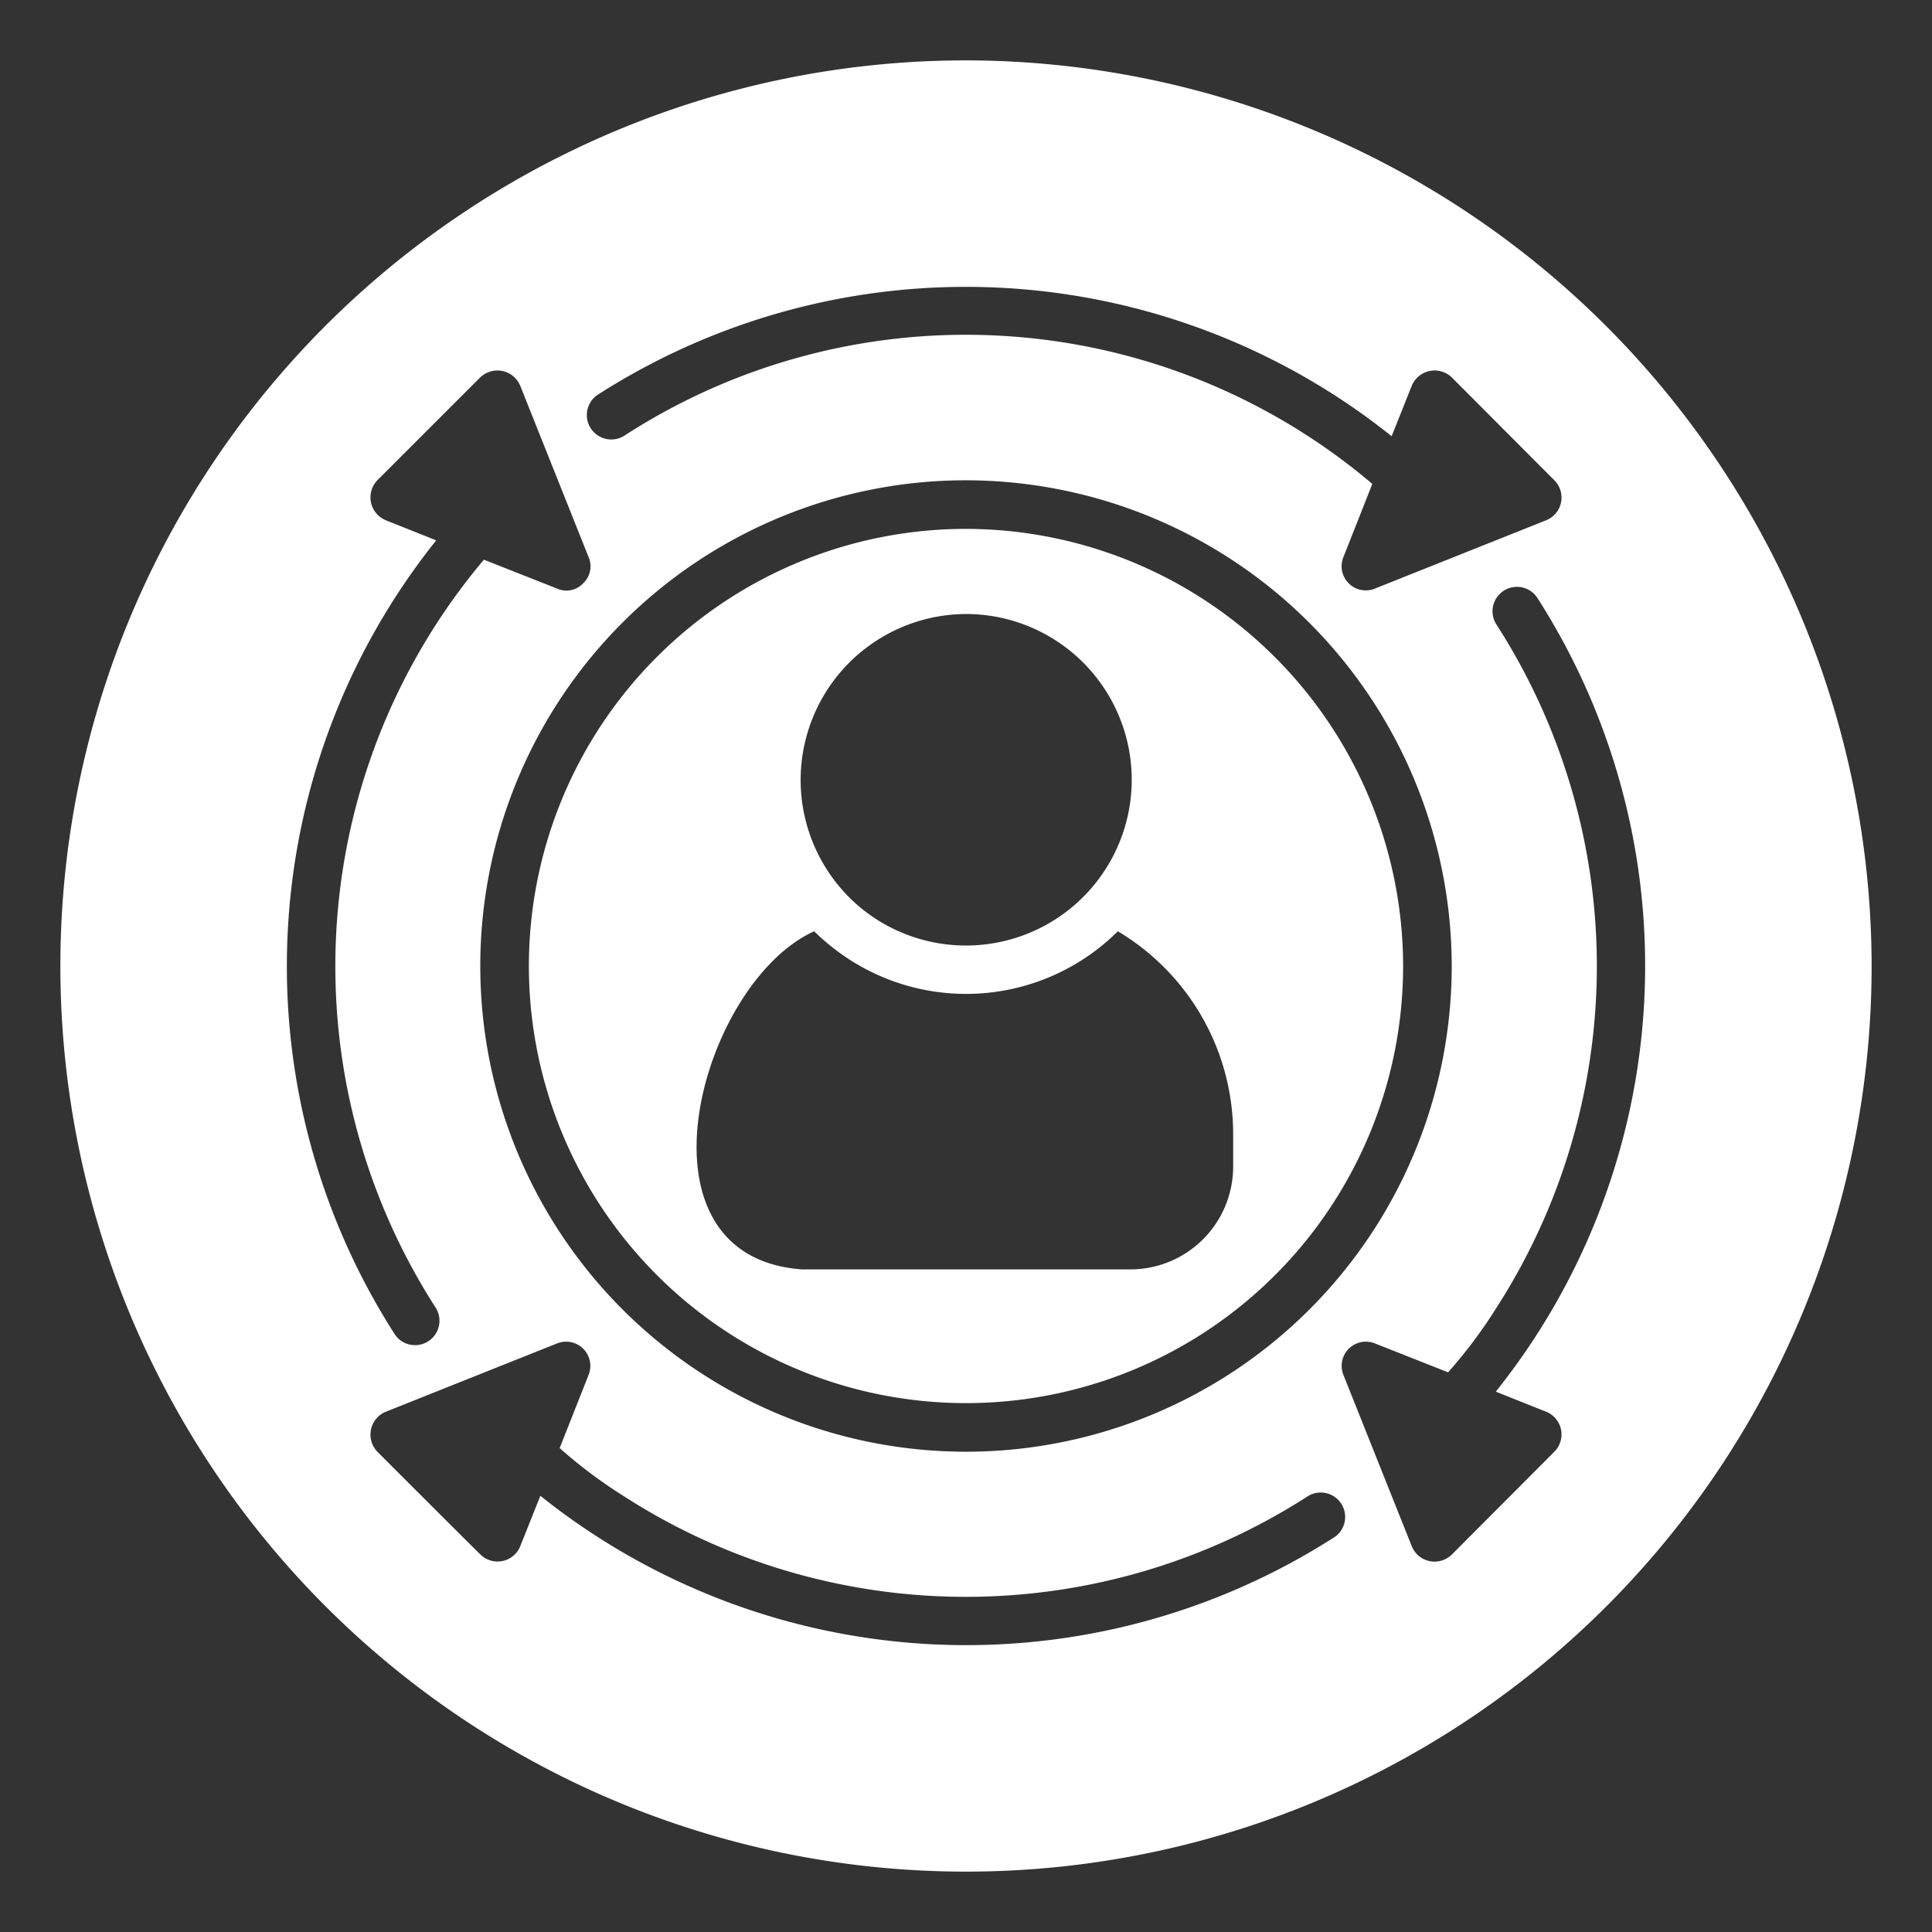
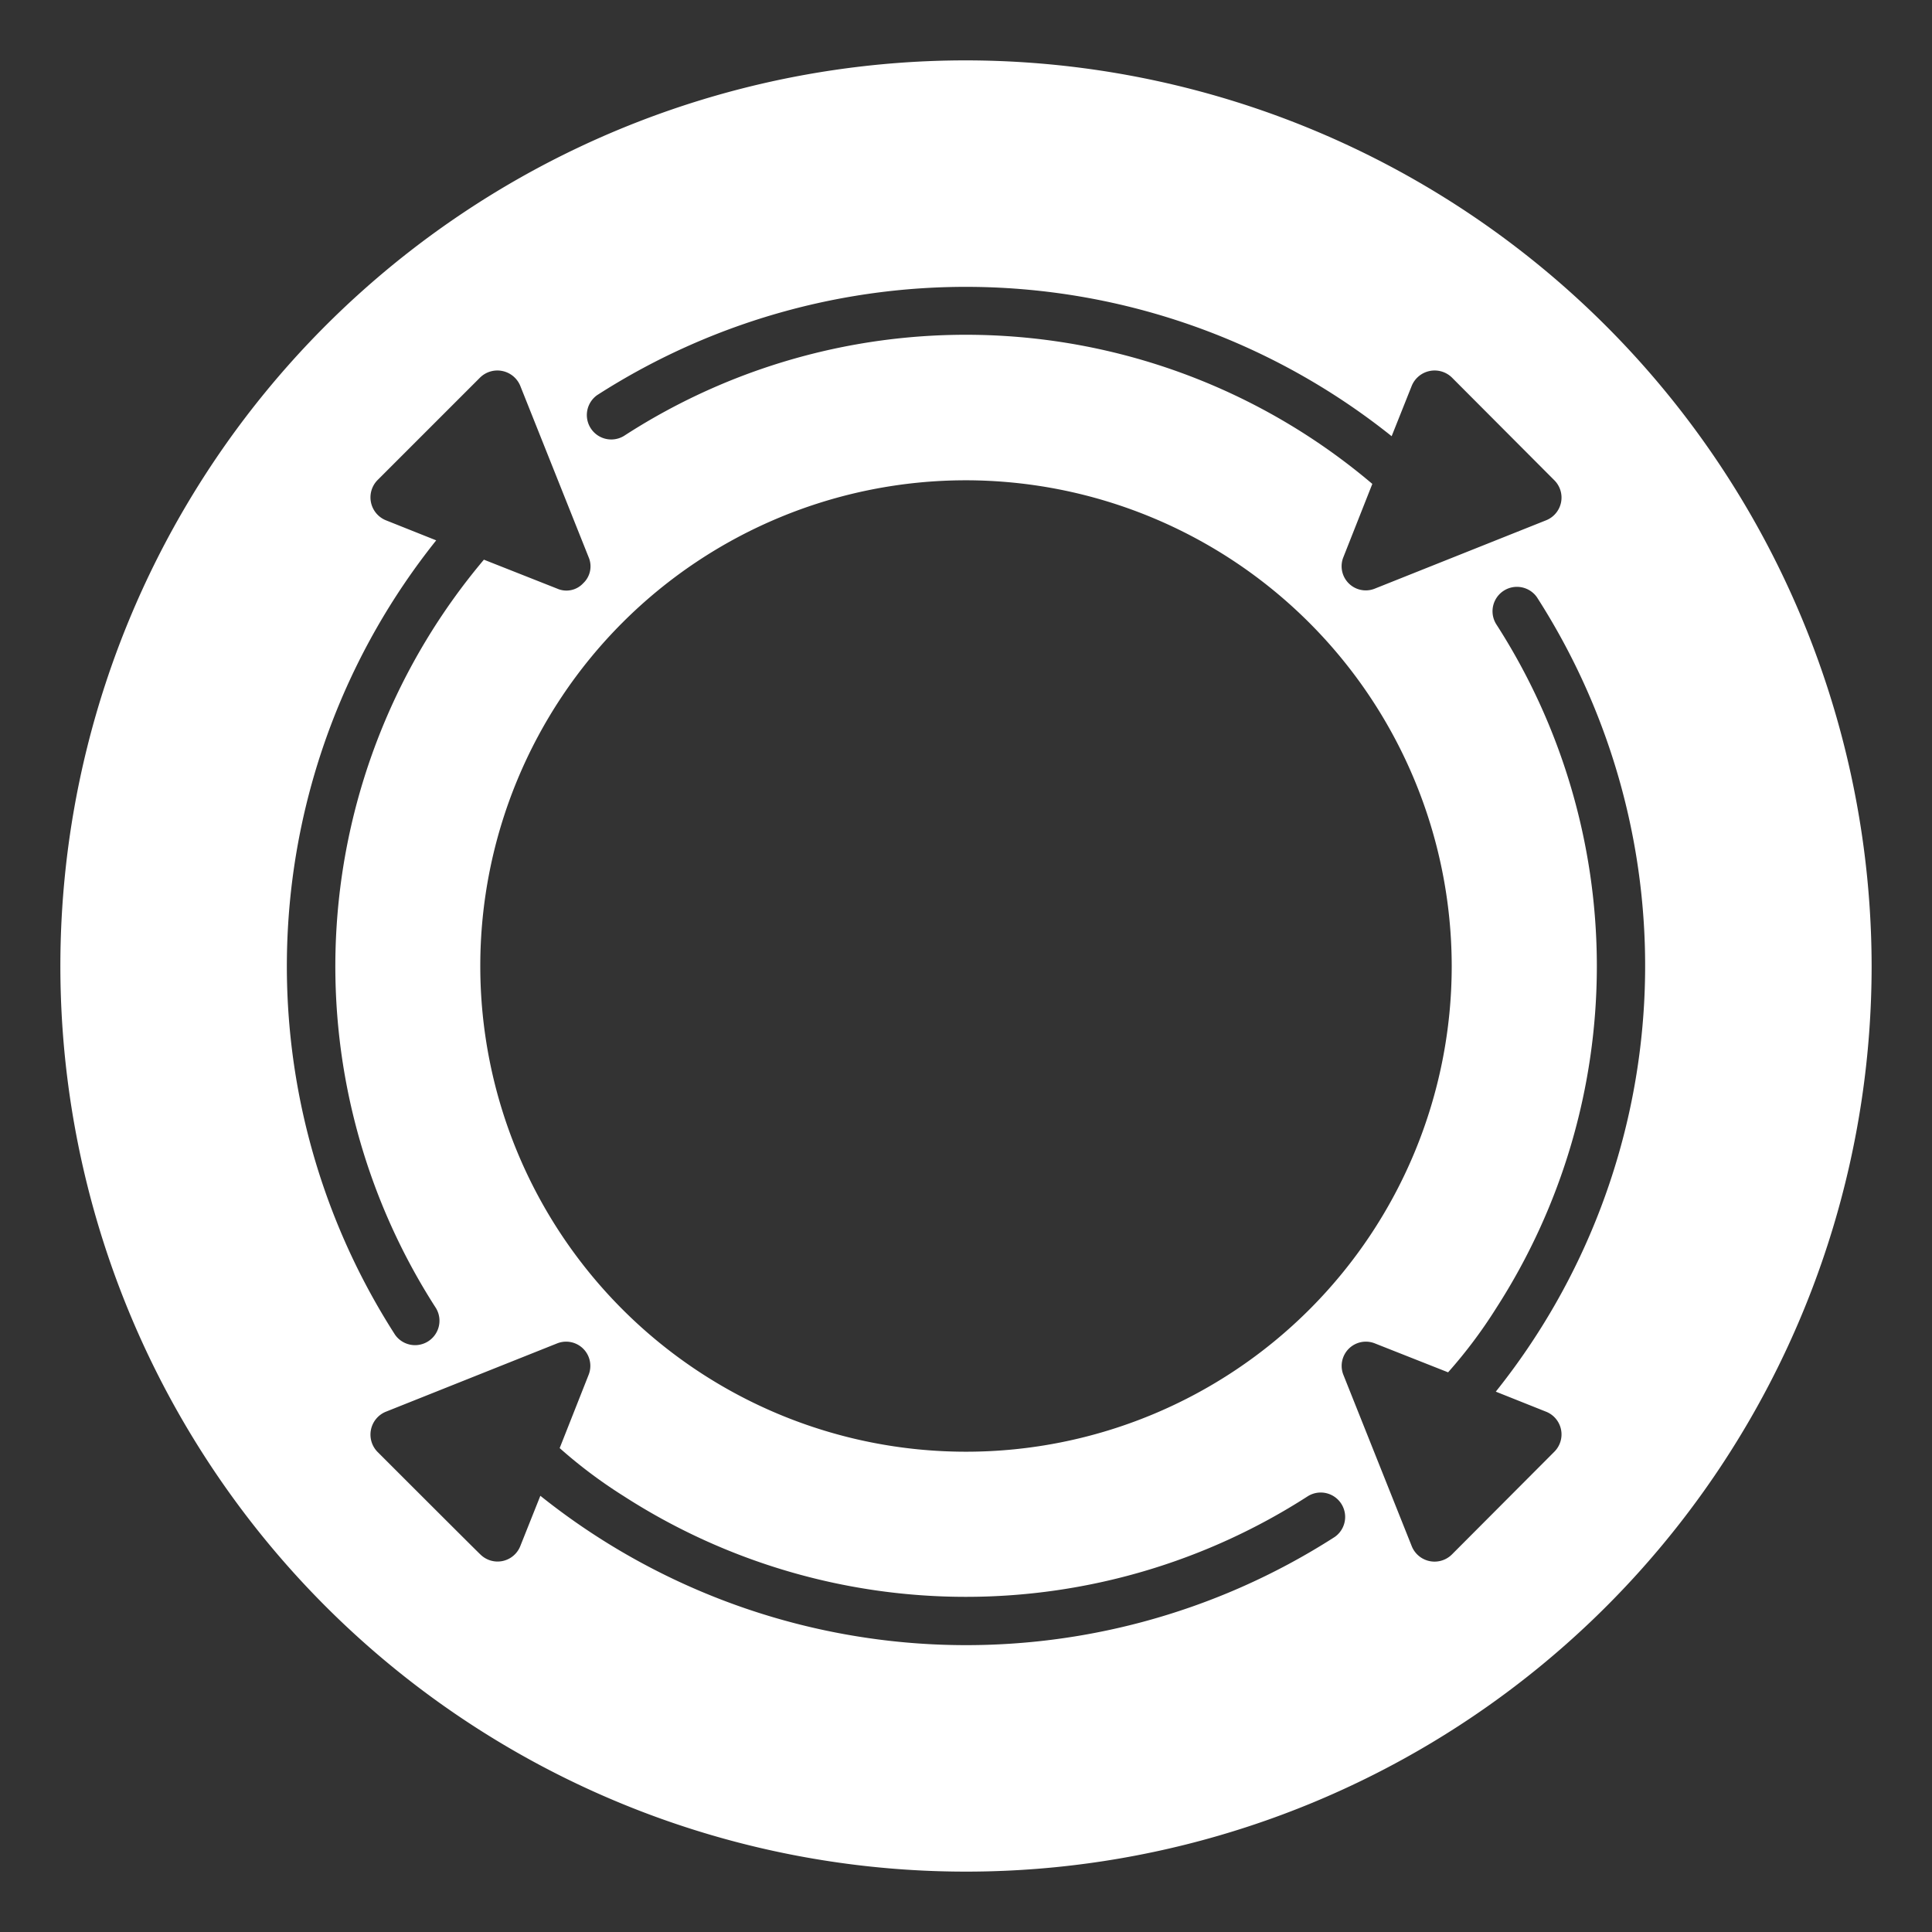
<svg xmlns="http://www.w3.org/2000/svg" id="glipy_copy_3" data-name="glipy copy 3" viewBox="0 0 64 64" width="300" height="300" version="1.1">
  <rect x="0" y="0" width="64" height="64" fill="#333333" stroke="none" />
  <g width="100%" height="100%" transform="matrix(1,0,0,1,0,0)">
    <path d="M32,2A30,30,0,1,0,62,32,30.037,30.037,0,0,0,32,2ZM19.78,13.09A22.584,22.584,0,0,1,46.1,14.45L46.77,12.77a.82.82,0,0,1,1.32-.27l3.4,3.41a.81.81,0,0,1-.26,1.32L45.54,19.5a.8.8,0,0,1-1.04-1.04l.96-2.43a20.819,20.819,0,0,0-24.79-1.59A.809.809,0,0,1,19.78,13.09ZM48.09,32A16.09,16.09,0,1,1,32,15.91,16.111,16.111,0,0,1,48.09,32ZM14.45,17.9l-1.68-.67a.819.819,0,0,1-.27-1.32l3.41-3.41a.82.82,0,0,1,1.32.27l2.27,5.69a.767.767,0,0,1-.18.86.757.757,0,0,1-.86.18l-2.43-.96a20.896,20.896,0,0,0-1.59,24.79.809.809,0,0,1-1.35.89A22.584,22.584,0,0,1,14.45,17.9ZM44.22,50.91A22.584,22.584,0,0,1,17.9,49.55l-.67,1.68a.809.809,0,0,1-1.32.26c-.01,0-3.41-3.4-3.41-3.4a.819.819,0,0,1,.27-1.32l5.69-2.27a.802.802,0,0,1,1.04,1.04l-.96,2.43a16.058,16.058,0,0,0,2.12,1.59,20.917,20.917,0,0,0,22.67,0A.809.809,0,0,1,44.22,50.91Zm7.01-4.14a.81.81,0,0,1,.26,1.32l-3.4,3.41a.815.815,0,0,1-1.32-.27L44.5,45.54a.802.802,0,0,1,1.04-1.04l2.43.96a16.049,16.049,0,0,0,1.59-2.12,20.917,20.917,0,0,0,0-22.67.809.809,0,0,1,1.35-.89A22.584,22.584,0,0,1,49.55,46.1Z" fill="#ffffff" fill-opacity="1" data-original-color="#000000ff" stroke="none" stroke-opacity="1" />
-     <path d="M32,17.52A14.48,14.48,0,1,0,46.48,32,14.502,14.502,0,0,0,32,17.52Zm0,2.82a5.491,5.491,0,1,1-3.43,9.78A5.499,5.499,0,0,1,32,20.34Zm8.85,18.31a3.406,3.406,0,0,1-3.41,3.4H26.56c-5.85-.43-3.37-9.49.41-11.2a7.316,7.316,0,0,0,.59.52,7.128,7.128,0,0,0,9.47-.52,7.825,7.825,0,0,1,3.82,6.72Z" fill="#ffffff" fill-opacity="1" data-original-color="#000000ff" stroke="none" stroke-opacity="1" />
  </g>
</svg>